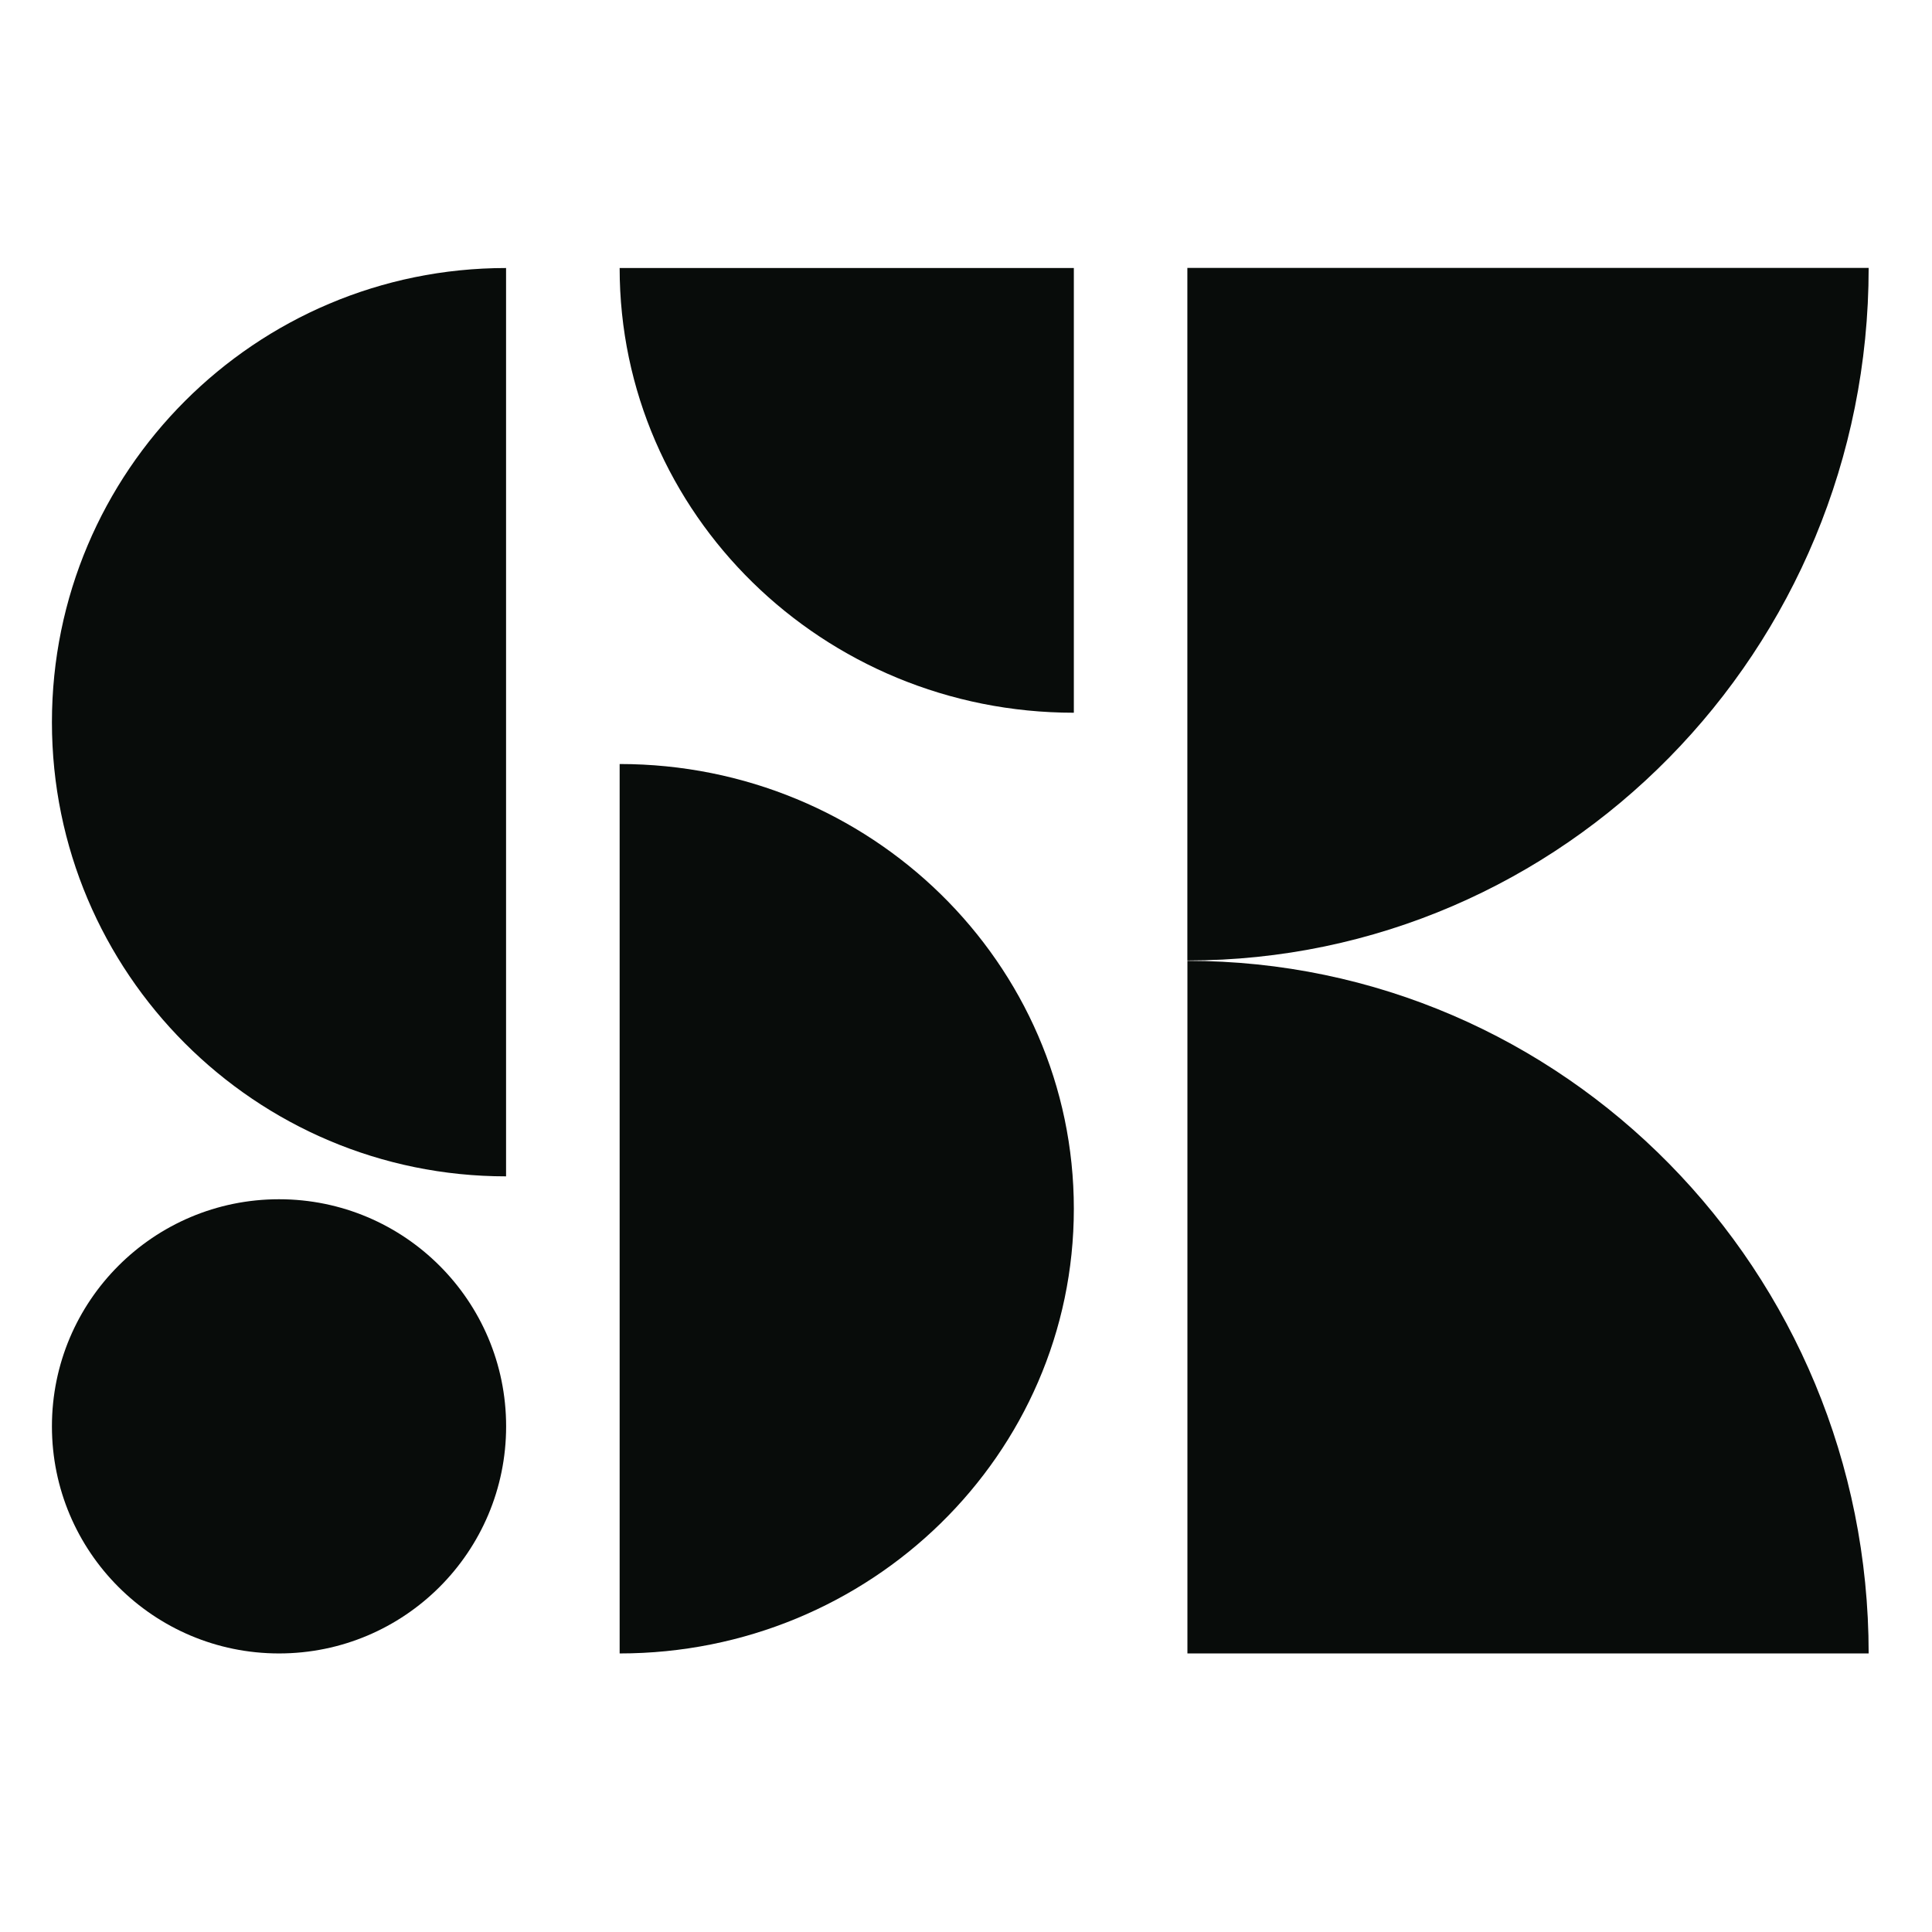
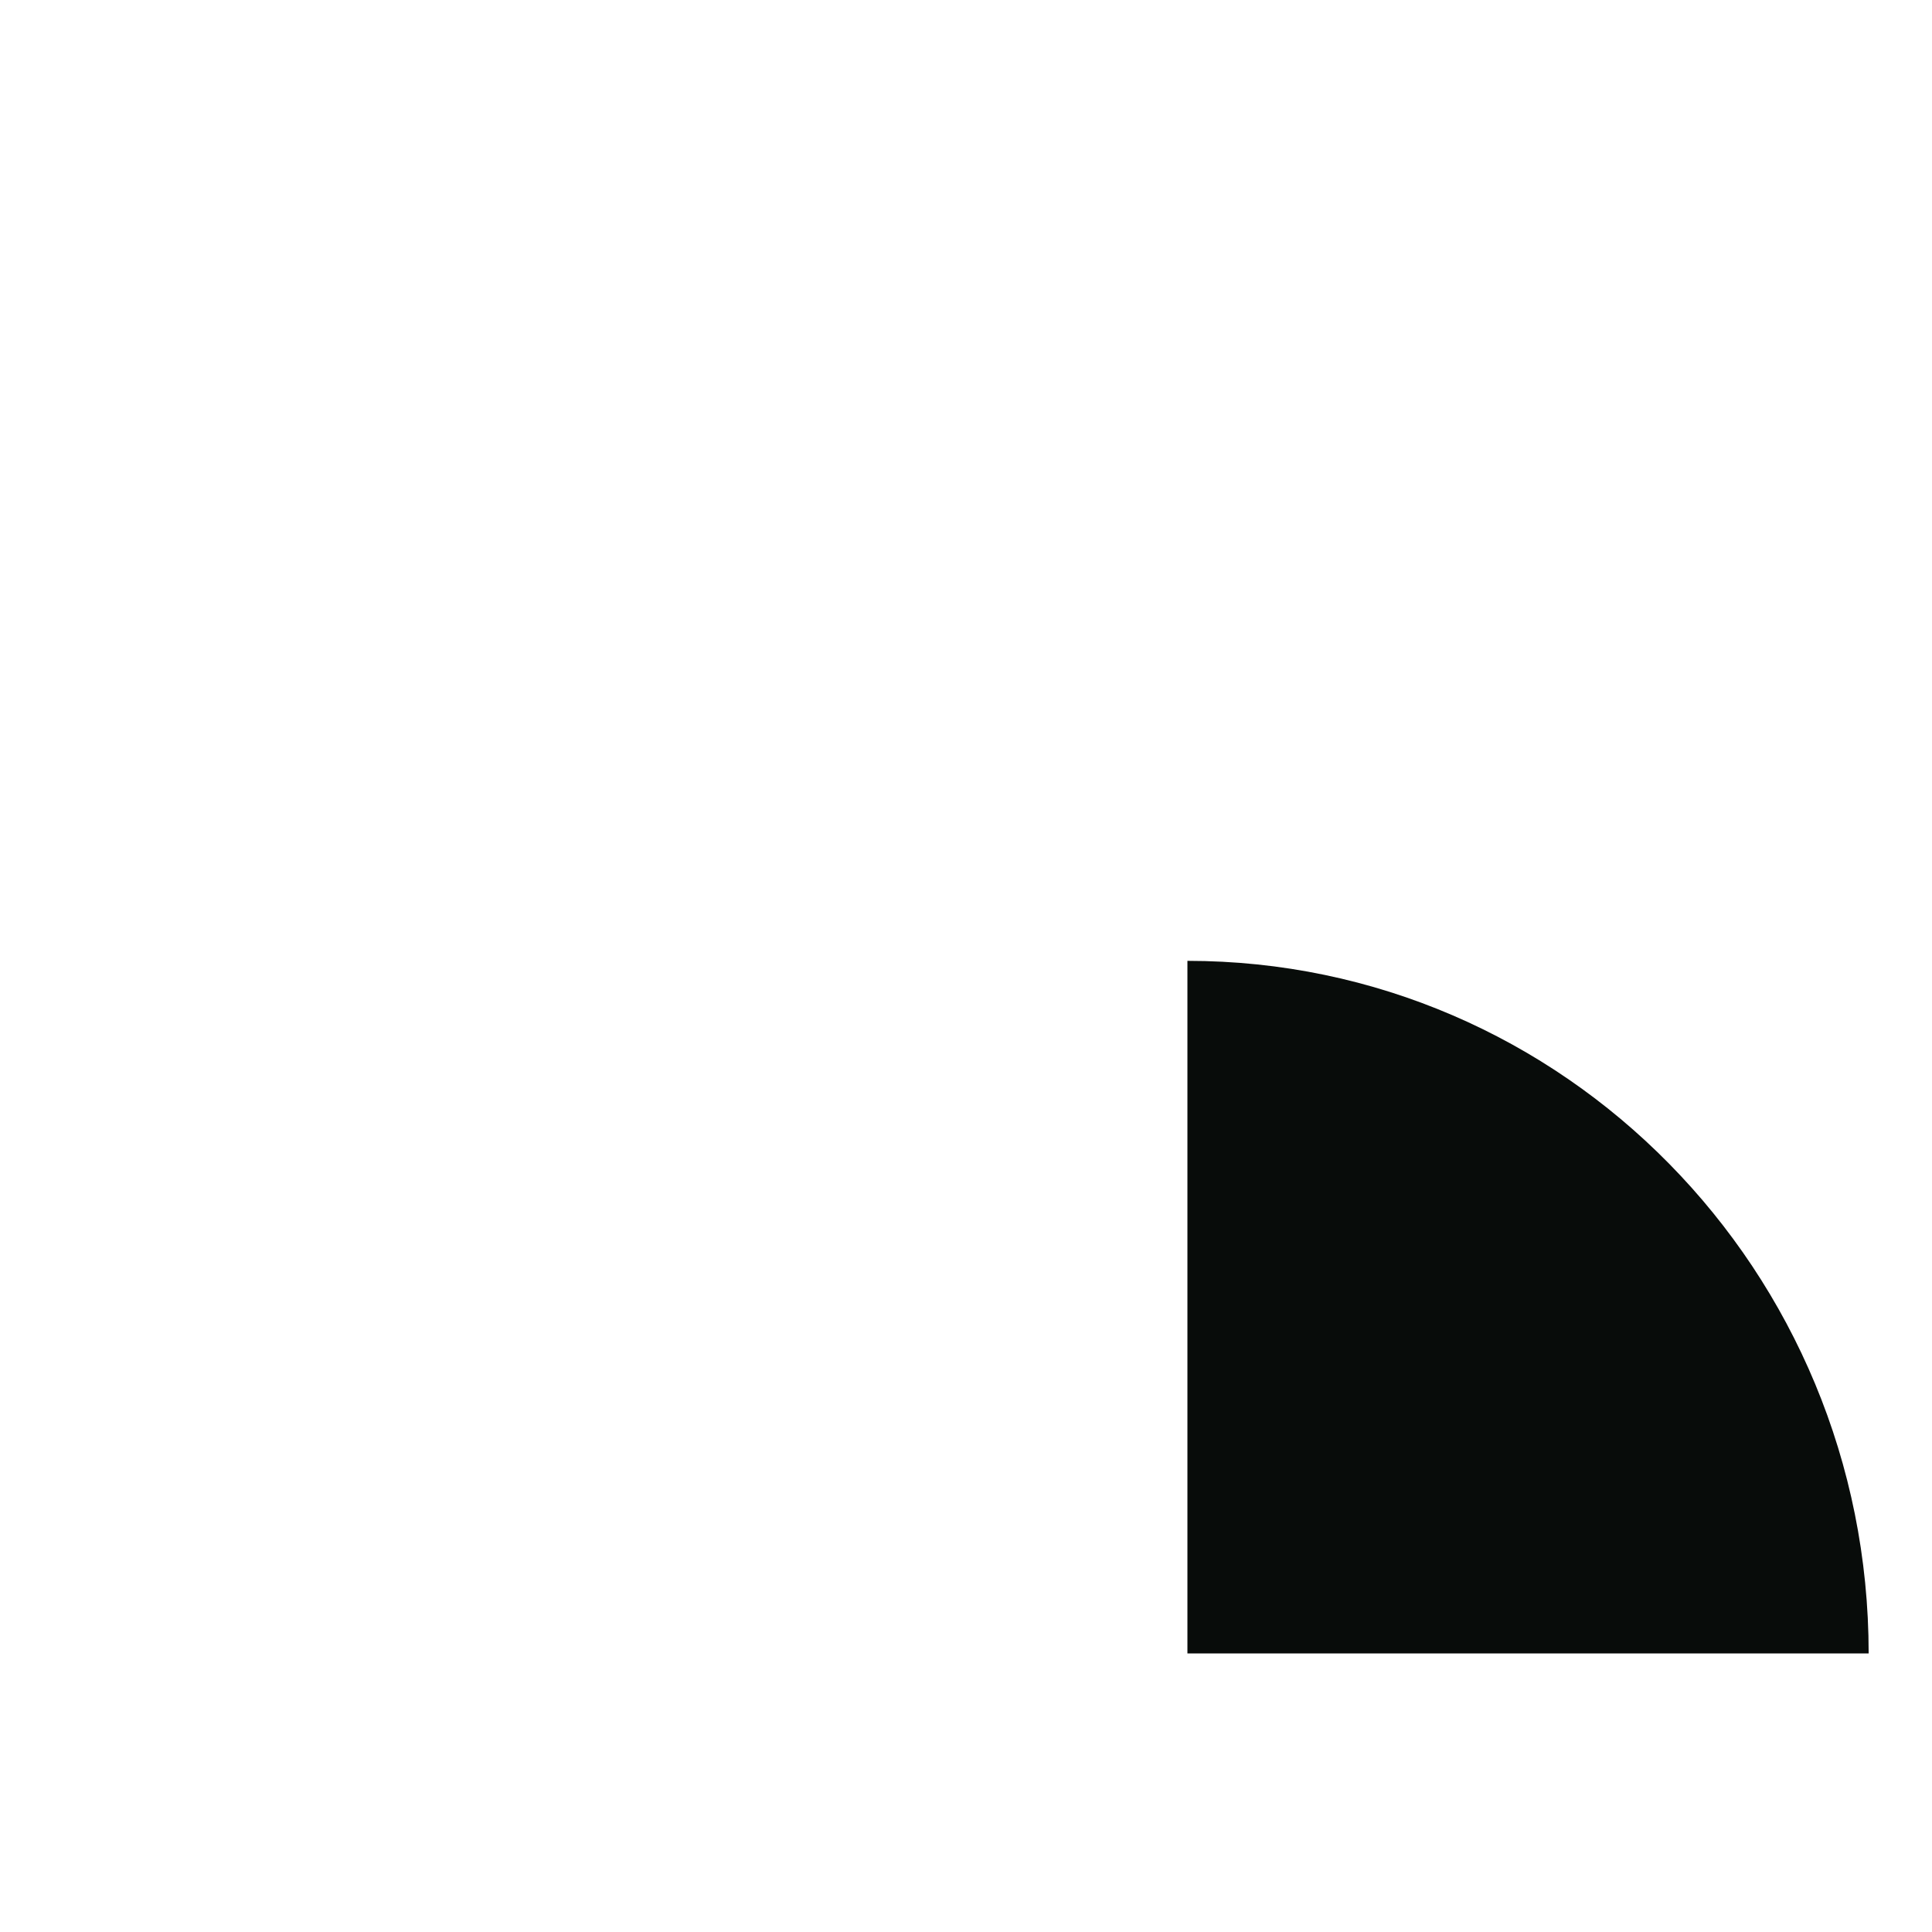
<svg xmlns="http://www.w3.org/2000/svg" width="33" height="33" viewBox="0 0 33 33" fill="none">
  <g clip-path="url(#clip0_621_42)">
-     <path d="M0.887 12.336C0.887 16.62 4.36 20.093 8.644 20.093V4.578C4.36 4.578 0.887 8.051 0.887 12.336Z" fill="#080C0A" />
-     <path d="M18.342 20.646C18.342 16.451 14.869 13.05 10.584 13.05L10.584 28.242C14.869 28.242 18.342 24.841 18.342 20.646Z" fill="#080C0A" />
-     <path d="M10.584 4.578C10.584 8.773 14.057 12.174 18.342 12.174L18.342 4.578L10.584 4.578Z" fill="#080C0A" />
-     <path d="M20.281 16.406C26.708 16.406 31.918 11.11 31.918 4.576L20.281 4.576L20.281 16.406Z" fill="#080C0A" />
    <path d="M31.918 28.242C31.918 21.709 26.708 16.412 20.282 16.412L20.282 28.242L31.918 28.242Z" fill="#080C0A" />
-     <circle cx="4.766" cy="24.363" r="3.879" fill="#080C0A" />
  </g>
  <defs>
    <clipPath id="clip0_621_42">
      <rect width="32" height="32" fill="white" transform="translate(0.5 0.5)" />
    </clipPath>
  </defs>
</svg>